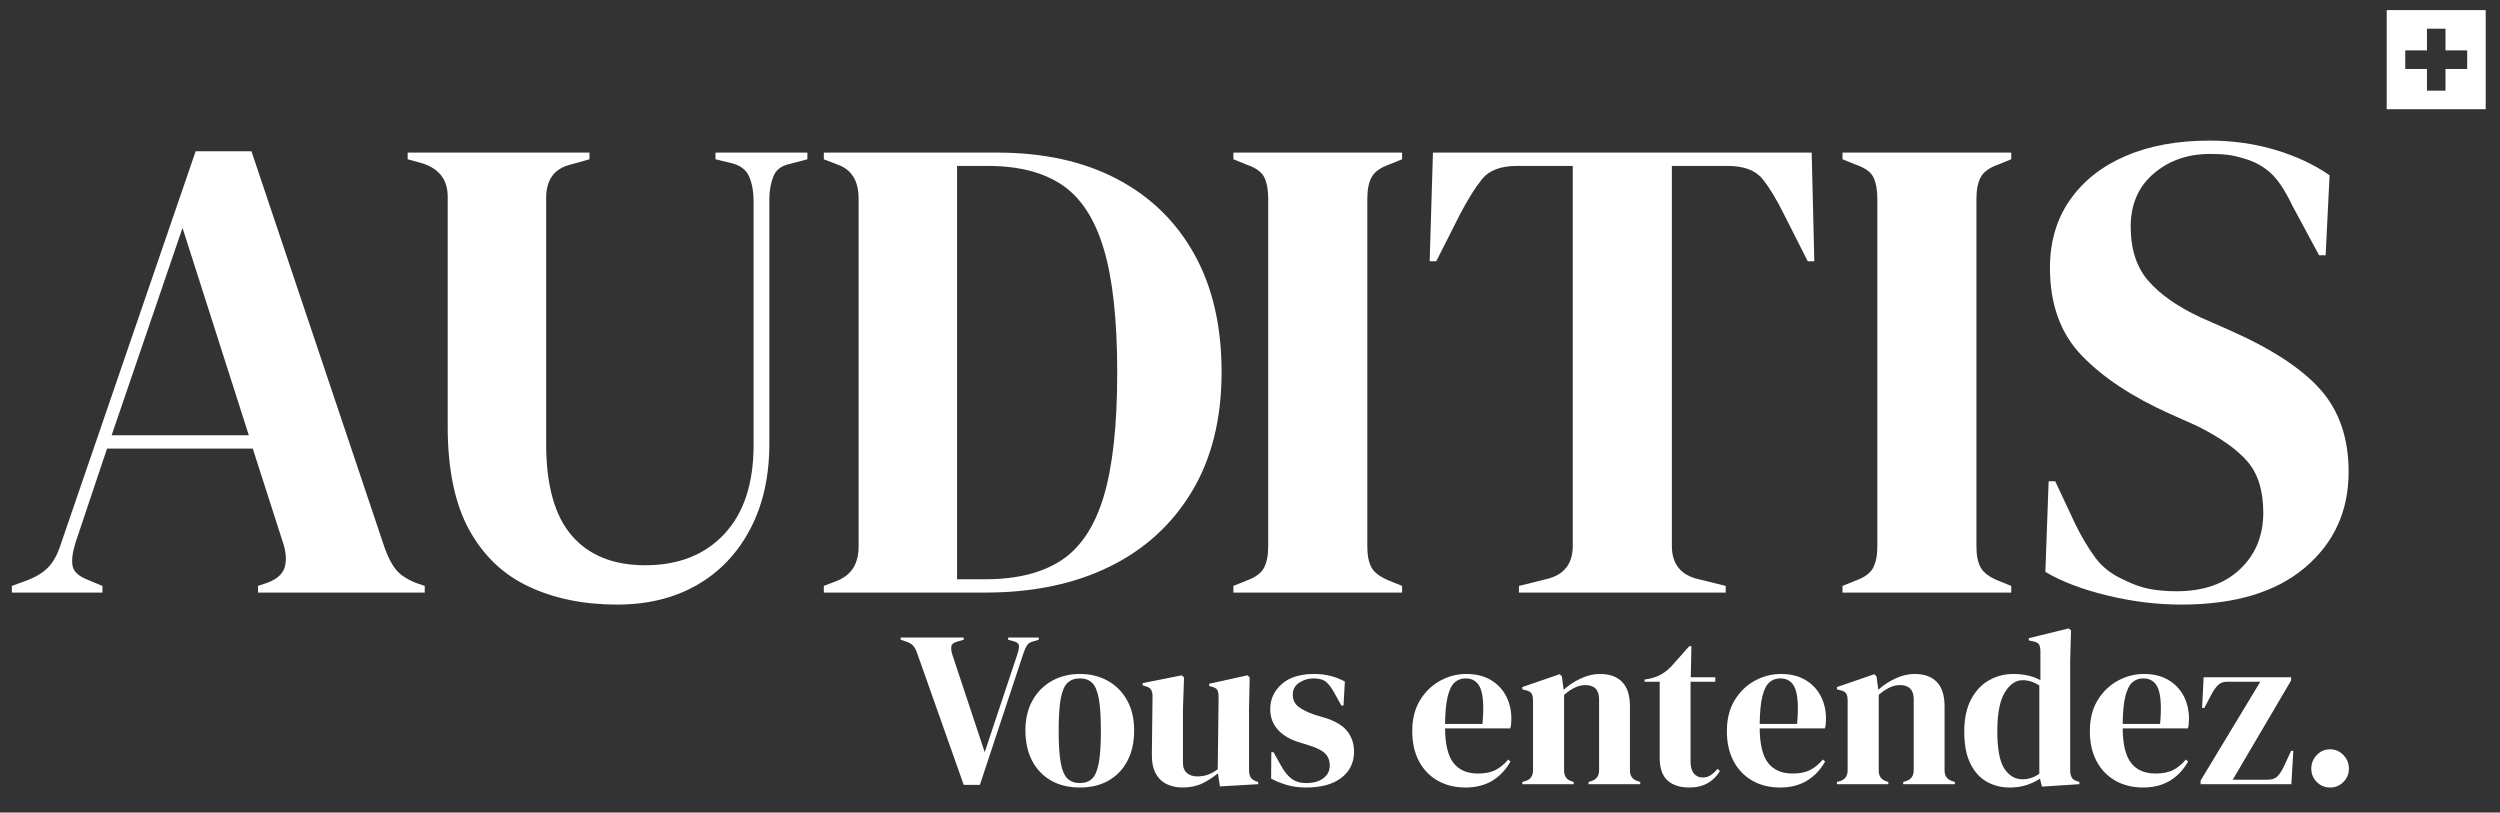
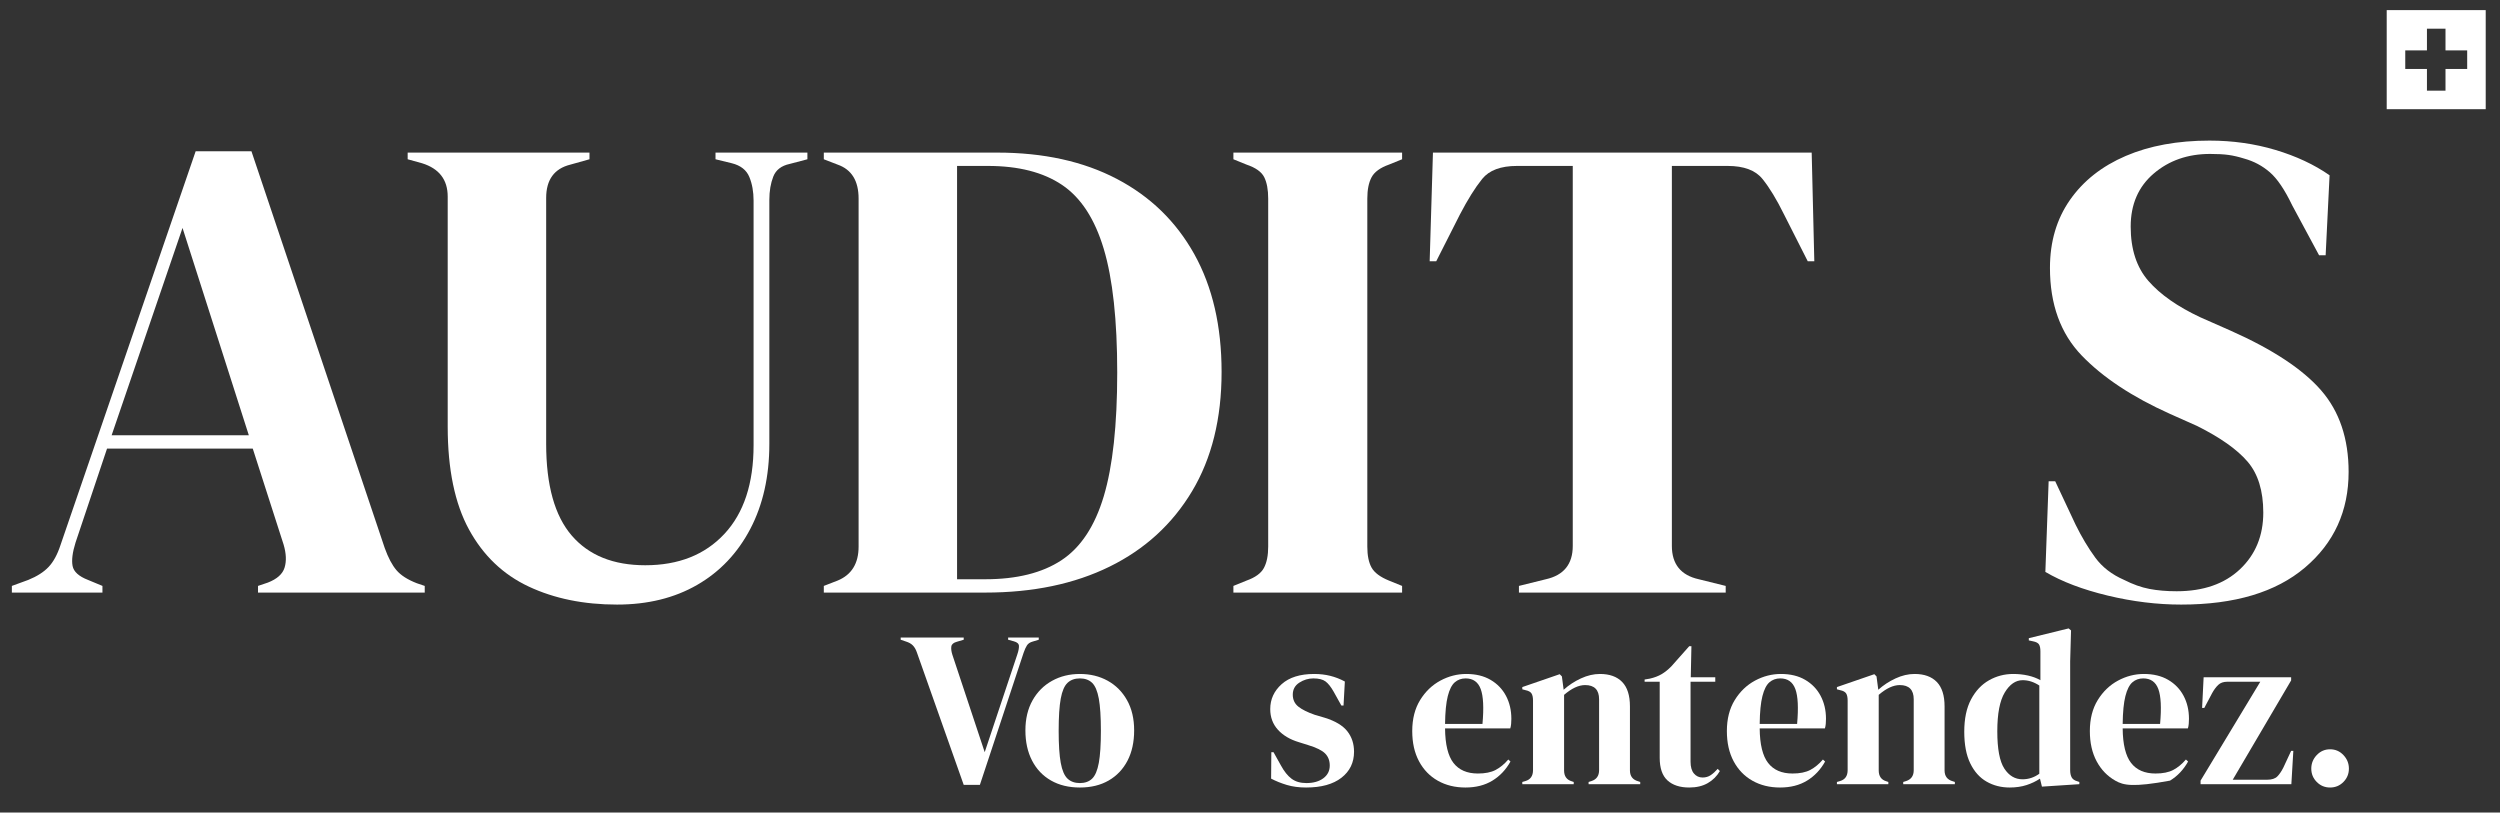
<svg xmlns="http://www.w3.org/2000/svg" xmlns:ns1="http://www.serif.com/" width="100%" height="100%" viewBox="0 0 2200 715" version="1.1" xml:space="preserve" style="fill-rule:evenodd;clip-rule:evenodd;stroke-linejoin:round;stroke-miterlimit:2;">
  <rect x="0" y="0" width="2200" height="715" fill="#333333" stroke="none" />
  <g transform="matrix(1,0,0,1,-654.638,-7490.31)">
    <g id="vecteur-final-blanc" ns1:id="vecteur final blanc" transform="matrix(0.627,0,0,0.288,654.638,7490.31)">
      <rect x="0" y="0" width="3507.87" height="2480.32" style="fill:none;" />
      <g transform="matrix(1.407,0,0,3.111,-391.105,77.345)">
        <path d="M289.803,557.161L289.803,550.614L306.172,544.721C314.902,541.229 321.668,536.973 326.469,531.953C331.271,526.933 335.199,519.84 338.255,510.673L473.136,123.709L528.791,123.709L661.707,513.292C665.199,522.895 669.128,530.207 673.493,535.227C677.858,540.246 684.624,544.502 693.791,547.995L701.648,550.614L701.648,557.161L535.338,557.161L535.338,550.614L545.16,547.34C554.326,543.848 559.892,538.937 561.856,532.608C563.82,526.278 563.493,518.748 560.874,510.018L530.1,415.733L384.743,415.733L353.315,508.054C350.259,517.657 349.277,525.296 350.368,530.971C351.459,536.645 356.588,541.229 365.755,544.721L380.16,550.614L380.16,557.161L289.803,557.161ZM389.326,402.637L526.172,402.637L460.041,199.006L389.326,402.637Z" style="fill:white;fill-rule:nonzero;" />
        <path d="M893.493,568.947C860.318,568.947 830.963,563.054 805.428,551.268C779.892,539.483 760.031,520.822 745.844,495.286C731.658,469.75 724.564,436.03 724.564,394.125L724.564,168.233C724.564,151.645 716.053,140.733 699.029,135.495L684.624,131.566L684.624,125.018L865.993,125.018L865.993,131.566L847.005,136.804C830.854,140.733 822.779,151.645 822.779,169.542L822.779,411.149C822.779,451.745 831.291,481.754 848.314,501.179C865.338,520.604 889.783,530.316 921.648,530.316C954.822,530.316 981.122,520.058 1000.55,499.542C1019.97,479.026 1029.68,449.999 1029.68,412.459L1029.68,172.161C1029.68,163.431 1028.27,155.683 1025.43,148.917C1022.59,142.151 1016.81,137.677 1008.08,135.495L991.707,131.566L991.707,125.018L1083.37,125.018L1083.37,131.566L1065.69,136.149C1057.4,137.895 1051.94,142.042 1049.33,148.59C1046.71,155.137 1045.4,162.776 1045.4,171.506L1045.4,411.149C1045.4,443.014 1039.07,470.842 1026.41,494.631C1013.75,518.421 996.072,536.754 973.374,549.631C950.676,562.508 924.049,568.947 893.493,568.947Z" style="fill:white;fill-rule:nonzero;" />
        <path d="M1099.74,557.161L1099.74,550.614L1113.49,545.375C1127.46,539.701 1134.44,528.57 1134.44,511.983L1134.44,170.197C1134.44,152.737 1127.46,141.606 1113.49,136.804L1099.74,131.566L1099.74,125.018L1272.6,125.018C1318.87,125.018 1358.7,133.639 1392.09,150.882C1425.49,168.124 1451.24,192.786 1469.36,224.87C1487.47,256.953 1496.53,295.475 1496.53,340.435C1496.53,386.268 1486.71,425.336 1467.06,457.637C1447.42,489.939 1420.03,514.602 1384.89,531.625C1349.75,548.649 1308.39,557.161 1260.81,557.161L1099.74,557.161ZM1232.66,544.066L1260.81,544.066C1292.24,544.066 1317.56,537.846 1336.77,525.405C1355.97,512.965 1370.05,492.012 1379,462.548C1387.95,433.084 1392.42,392.598 1392.42,341.09C1392.42,289.582 1387.95,249.096 1379,219.631C1370.05,190.167 1356.19,169.215 1337.42,156.774C1318.65,144.334 1293.99,138.114 1263.43,138.114L1232.66,138.114L1232.66,544.066Z" style="fill:white;fill-rule:nonzero;" />
        <path d="M1508.31,557.161L1508.31,550.614L1521.41,545.375C1530.14,542.32 1535.92,538.173 1538.76,532.935C1541.6,527.697 1543.02,520.713 1543.02,511.983L1543.02,170.197C1543.02,161.467 1541.71,154.483 1539.09,149.245C1536.47,144.007 1530.58,139.86 1521.41,136.804L1508.31,131.566L1508.31,125.018L1676.59,125.018L1676.59,131.566L1663.49,136.804C1654.76,139.86 1648.98,144.007 1646.14,149.245C1643.3,154.483 1641.89,161.467 1641.89,170.197L1641.89,511.983C1641.89,520.713 1643.3,527.588 1646.14,532.608C1648.98,537.627 1654.76,541.883 1663.49,545.375L1676.59,550.614L1676.59,557.161L1508.31,557.161Z" style="fill:white;fill-rule:nonzero;" />
        <path d="M1793.14,557.161L1793.14,550.614L1819.98,544.066C1837.88,540.137 1846.83,529.225 1846.83,511.328L1846.83,138.114L1791.17,138.114C1775.02,138.114 1763.45,142.37 1756.47,150.882C1749.49,159.393 1742.06,171.07 1734.21,185.911L1710.64,231.745L1704.09,231.745L1707.36,125.018L2085.16,125.018L2087.78,231.745L2081.23,231.745L2057.66,185.911C2050.24,171.07 2043.04,159.393 2036.05,150.882C2029.07,142.37 2017.5,138.114 2001.35,138.114L1945.69,138.114L1945.69,511.328C1945.69,529.225 1954.64,540.137 1972.54,544.066L1999.39,550.614L1999.39,557.161L1793.14,557.161Z" style="fill:white;fill-rule:nonzero;" />
-         <path d="M2115.93,557.161L2115.93,550.614L2129.03,545.375C2137.76,542.32 2143.54,538.173 2146.38,532.935C2149.22,527.697 2150.64,520.713 2150.64,511.983L2150.64,170.197C2150.64,161.467 2149.33,154.483 2146.71,149.245C2144.09,144.007 2138.2,139.86 2129.03,136.804L2115.93,131.566L2115.93,125.018L2284.21,125.018L2284.21,131.566L2271.11,136.804C2262.38,139.86 2256.6,144.007 2253.76,149.245C2250.92,154.483 2249.51,161.467 2249.51,170.197L2249.51,511.983C2249.51,520.713 2250.92,527.588 2253.76,532.608C2256.6,537.627 2262.38,541.883 2271.11,545.375L2284.21,550.614L2284.21,557.161L2115.93,557.161Z" style="fill:white;fill-rule:nonzero;" />
        <path d="M2453.79,568.947C2429.78,568.947 2405.34,566 2380.46,560.108C2355.58,554.215 2334.84,546.467 2318.26,536.864L2321.53,447.816L2328.08,447.816L2348.37,490.375C2354.49,502.598 2361.03,513.401 2368.02,522.786C2375,532.171 2384.6,539.483 2396.83,544.721C2405.56,549.086 2413.96,552.032 2422.03,553.56C2430.11,555.088 2439.17,555.852 2449.21,555.852C2475.83,555.852 2496.89,548.649 2512.39,534.245C2527.89,519.84 2535.64,501.288 2535.64,478.59C2535.64,457.201 2530.4,440.504 2519.92,428.5C2509.45,416.497 2492.64,404.82 2469.51,393.471L2442.66,381.685C2405.12,365.098 2375.76,346.001 2354.59,324.393C2333.42,302.786 2322.84,274.086 2322.84,238.292C2322.84,212.538 2329.49,190.276 2342.81,171.506C2356.12,152.737 2374.67,138.332 2398.46,128.292C2422.25,118.253 2450.08,113.233 2481.95,113.233C2505.08,113.233 2527.01,116.288 2547.75,122.399C2568.48,128.51 2586.49,136.804 2601.77,147.28L2597.84,225.852L2591.29,225.852L2564.45,176.745C2557.02,161.467 2549.6,150.663 2542.18,144.334C2534.76,138.005 2526.25,133.53 2516.65,130.911C2510.97,129.165 2505.74,127.965 2500.93,127.31C2496.13,126.655 2490.02,126.328 2482.6,126.328C2460.34,126.328 2441.57,132.766 2426.29,145.643C2411.01,158.52 2403.37,175.872 2403.37,197.697C2403.37,219.959 2409.27,237.747 2421.05,251.06C2432.84,264.374 2450.08,276.268 2472.78,286.745L2502.9,299.84C2544.8,318.173 2574.92,337.707 2593.26,358.441C2611.59,379.175 2620.76,405.911 2620.76,438.649C2620.76,477.062 2606.24,508.381 2577.21,532.608C2548.18,556.834 2507.04,568.947 2453.79,568.947Z" style="fill:white;fill-rule:nonzero;" />
      </g>
      <g transform="matrix(1.407,0,0,3.111,864.975,662.784)">
        <path d="M346.549,557.816L299.842,427.737C298.824,424.827 297.478,422.535 295.805,420.862C294.131,419.188 291.84,417.915 288.93,417.042L283.692,415.296L283.692,413.114L346.549,413.114L346.549,415.296L339.783,417.26C336.436,418.133 334.581,419.661 334.217,421.844C333.854,424.026 334.181,426.718 335.199,429.919L367.501,525.733L400.021,429.701C401.185,426.354 401.731,423.59 401.658,421.407C401.585,419.225 399.875,417.697 396.529,416.824L390.854,415.296L390.854,413.114L421.41,413.114L421.41,415.296L415.517,417.042C412.752,417.77 410.788,419.043 409.624,420.862C408.46,422.68 407.369,425.045 406.35,427.955L362.699,557.816L346.549,557.816Z" style="fill:white;fill-rule:nonzero;" />
        <path d="M462.441,560.435C451.383,560.435 441.78,558.143 433.632,553.56C425.484,548.977 419.191,542.465 414.753,534.026C410.315,525.587 408.096,515.693 408.096,504.344C408.096,492.995 410.461,483.173 415.19,474.879C419.918,466.586 426.393,460.184 434.614,455.673C442.835,451.163 452.111,448.907 462.441,448.907C472.772,448.907 482.012,451.126 490.16,455.564C498.308,460.002 504.746,466.368 509.475,474.661C514.204,482.955 516.568,492.849 516.568,504.344C516.568,515.838 514.35,525.769 509.912,534.135C505.474,542.502 499.217,548.977 491.142,553.56C483.066,558.143 473.5,560.435 462.441,560.435ZM462.441,556.07C467.534,556.07 471.608,554.615 474.664,551.705C477.719,548.795 479.938,543.629 481.32,536.209C482.703,528.788 483.394,518.312 483.394,504.78C483.394,491.103 482.703,480.554 481.32,473.133C479.938,465.713 477.719,460.547 474.664,457.637C471.608,454.727 467.534,453.272 462.441,453.272C457.349,453.272 453.238,454.727 450.11,457.637C446.982,460.547 444.727,465.713 443.344,473.133C441.962,480.554 441.271,491.103 441.271,504.78C441.271,518.312 441.962,528.788 443.344,536.209C444.727,543.629 446.982,548.795 450.11,551.705C453.238,554.615 457.349,556.07 462.441,556.07Z" style="fill:white;fill-rule:nonzero;" />
-         <path d="M564.803,560.435C559.128,560.435 553.926,559.344 549.197,557.161C544.469,554.979 540.758,551.45 538.066,546.576C535.375,541.702 534.102,535.263 534.247,527.26L534.902,471.169C534.902,467.823 534.32,465.422 533.156,463.967C531.992,462.512 530.173,461.493 527.699,460.911L525.08,460.038L525.08,457.856L564.148,450.217L566.33,452.399L565.239,483.391L565.239,535.991C565.239,540.647 566.585,544.066 569.277,546.248C571.969,548.431 575.352,549.522 579.426,549.522C583.5,549.522 587.137,548.94 590.338,547.776C593.539,546.612 596.74,544.866 599.941,542.538L600.814,471.387C600.814,468.041 600.305,465.676 599.287,464.294C598.268,462.912 596.377,461.93 593.612,461.348L591.43,460.693L591.43,458.51L629.624,450.217L631.807,452.399L631.152,483.391L631.152,542.538C631.152,545.739 631.588,548.213 632.461,549.959C633.334,551.705 635.226,553.16 638.136,554.324L640.318,554.979L640.318,557.161L602.124,559.344L600.16,546.467C595.358,550.395 590.156,553.705 584.555,556.397C578.953,559.089 572.369,560.435 564.803,560.435Z" style="fill:white;fill-rule:nonzero;" />
        <path d="M688.116,560.435C680.986,560.435 674.584,559.598 668.91,557.925C663.235,556.252 657.997,554.178 653.195,551.705L653.414,525.733L655.596,525.733L663.017,538.828C666.218,544.648 669.746,548.977 673.602,551.814C677.458,554.651 682.369,556.07 688.334,556.07C695.318,556.07 700.957,554.506 705.249,551.377C709.541,548.249 711.687,544.066 711.687,538.828C711.687,534.026 710.16,530.098 707.104,527.042C704.049,523.987 698.374,521.222 690.08,518.748L680.914,515.911C672.038,513.292 665.054,509.218 659.961,503.689C654.869,498.16 652.322,491.394 652.322,483.391C652.322,473.788 656.105,465.64 663.672,458.947C671.238,452.254 682.078,448.907 696.191,448.907C701.866,448.907 707.213,449.526 712.233,450.762C717.253,451.999 722.091,453.854 726.747,456.328L725.437,479.899L723.255,479.899L715.616,466.368C712.851,461.566 710.123,458.183 707.432,456.219C704.74,454.254 700.702,453.272 695.318,453.272C690.371,453.272 685.715,454.655 681.35,457.419C676.985,460.184 674.803,464.112 674.803,469.205C674.803,474.152 676.658,478.081 680.368,480.991C684.078,483.901 689.571,486.592 696.846,489.066L706.668,491.903C717.144,495.104 724.637,499.506 729.148,505.108C733.658,510.709 735.914,517.439 735.914,525.296C735.914,535.918 731.73,544.43 723.364,550.832C714.998,557.234 703.248,560.435 688.116,560.435Z" style="fill:white;fill-rule:nonzero;" />
        <path d="M847.878,448.907C857.336,448.907 865.411,450.835 872.104,454.691C878.797,458.547 883.926,463.785 887.491,470.405C891.056,477.026 892.838,484.555 892.838,492.995C892.838,494.595 892.765,496.232 892.62,497.905C892.474,499.579 892.183,501.07 891.747,502.379L826.707,502.379C826.853,518.094 829.654,529.407 835.11,536.318C840.566,543.229 848.678,546.685 859.445,546.685C866.721,546.685 872.613,545.521 877.124,543.193C881.635,540.865 885.854,537.446 889.783,532.935L891.965,534.899C887.455,542.902 881.453,549.159 873.959,553.669C866.466,558.18 857.481,560.435 847.005,560.435C836.674,560.435 827.508,558.216 819.505,553.778C811.502,549.34 805.246,542.975 800.735,534.681C796.224,526.387 793.969,516.493 793.969,504.998C793.969,493.067 796.588,482.918 801.826,474.552C807.064,466.186 813.794,459.82 822.015,455.455C830.236,451.09 838.857,448.907 847.878,448.907ZM847.223,453.272C843.004,453.272 839.402,454.545 836.42,457.092C833.437,459.638 831.109,464.149 829.435,470.623C827.762,477.098 826.853,486.229 826.707,498.014L864.029,498.014C865.484,482.155 864.902,470.733 862.283,463.748C859.664,456.764 854.644,453.272 847.223,453.272Z" style="fill:white;fill-rule:nonzero;" />
        <path d="M903.751,557.161L903.751,554.979L906.806,554.106C911.899,552.651 914.445,549.086 914.445,543.411L914.445,475.098C914.445,471.897 913.936,469.532 912.918,468.004C911.899,466.477 909.935,465.422 907.025,464.84L903.751,463.967L903.751,461.784L941.072,449.125L943.255,451.308L945.001,464.403C950.094,459.893 955.841,456.182 962.243,453.272C968.645,450.362 974.974,448.907 981.231,448.907C990.834,448.907 998.218,451.526 1003.38,456.764C1008.55,462.002 1011.13,470.005 1011.13,480.772L1011.13,543.629C1011.13,549.304 1013.9,552.869 1019.43,554.324L1021.39,554.979L1021.39,557.161L969.882,557.161L969.882,554.979L972.719,554.106C977.812,552.505 980.358,548.94 980.358,543.411L980.358,473.788C980.358,464.476 975.702,459.82 966.39,459.82C959.988,459.82 953.004,463.021 945.437,469.423L945.437,543.629C945.437,549.304 947.984,552.869 953.076,554.324L955.041,554.979L955.041,557.161L903.751,557.161Z" style="fill:white;fill-rule:nonzero;" />
        <path d="M1070.28,560.435C1060.97,560.435 1053.73,558.107 1048.56,553.451C1043.4,548.795 1040.81,541.374 1040.81,531.189L1040.81,456.546L1025.76,456.546L1025.76,454.364L1030.99,453.491C1035.5,452.472 1039.4,451.017 1042.67,449.125C1045.94,447.234 1049.18,444.688 1052.38,441.487L1070.28,421.625L1072.46,421.625L1071.81,452.181L1096.25,452.181L1096.25,456.546L1071.59,456.546L1071.59,535.118C1071.59,540.21 1072.72,544.066 1074.97,546.685C1077.23,549.304 1080.1,550.614 1083.59,550.614C1086.65,550.614 1089.34,549.85 1091.67,548.322C1094,546.794 1096.32,544.721 1098.65,542.102L1100.83,544.284C1097.92,549.231 1093.92,553.16 1088.83,556.07C1083.74,558.98 1077.55,560.435 1070.28,560.435Z" style="fill:white;fill-rule:nonzero;" />
        <path d="M1161.73,448.907C1171.18,448.907 1179.26,450.835 1185.95,454.691C1192.65,458.547 1197.78,463.785 1201.34,470.405C1204.9,477.026 1206.69,484.555 1206.69,492.995C1206.69,494.595 1206.62,496.232 1206.47,497.905C1206.32,499.579 1206.03,501.07 1205.6,502.379L1140.56,502.379C1140.7,518.094 1143.5,529.407 1148.96,536.318C1154.42,543.229 1162.53,546.685 1173.3,546.685C1180.57,546.685 1186.46,545.521 1190.97,543.193C1195.48,540.865 1199.7,537.446 1203.63,532.935L1205.81,534.899C1201.3,542.902 1195.3,549.159 1187.81,553.669C1180.32,558.18 1171.33,560.435 1160.85,560.435C1150.52,560.435 1141.36,558.216 1133.35,553.778C1125.35,549.34 1119.1,542.975 1114.58,534.681C1110.07,526.387 1107.82,516.493 1107.82,504.998C1107.82,493.067 1110.44,482.918 1115.67,474.552C1120.91,466.186 1127.64,459.82 1135.86,455.455C1144.09,451.09 1152.71,448.907 1161.73,448.907ZM1161.07,453.272C1156.85,453.272 1153.25,454.545 1150.27,457.092C1147.29,459.638 1144.96,464.149 1143.29,470.623C1141.61,477.098 1140.7,486.229 1140.56,498.014L1177.88,498.014C1179.33,482.155 1178.75,470.733 1176.13,463.748C1173.51,456.764 1168.49,453.272 1161.07,453.272Z" style="fill:white;fill-rule:nonzero;" />
        <path d="M1217.6,557.161L1217.6,554.979L1220.66,554.106C1225.75,552.651 1228.29,549.086 1228.29,543.411L1228.29,475.098C1228.29,471.897 1227.79,469.532 1226.77,468.004C1225.75,466.477 1223.78,465.422 1220.87,464.84L1217.6,463.967L1217.6,461.784L1254.92,449.125L1257.1,451.308L1258.85,464.403C1263.94,459.893 1269.69,456.182 1276.09,453.272C1282.49,450.362 1288.82,448.907 1295.08,448.907C1304.68,448.907 1312.07,451.526 1317.23,456.764C1322.4,462.002 1324.98,470.005 1324.98,480.772L1324.98,543.629C1324.98,549.304 1327.75,552.869 1333.28,554.324L1335.24,554.979L1335.24,557.161L1283.73,557.161L1283.73,554.979L1286.57,554.106C1291.66,552.505 1294.21,548.94 1294.21,543.411L1294.21,473.788C1294.21,464.476 1289.55,459.82 1280.24,459.82C1273.84,459.82 1266.85,463.021 1259.29,469.423L1259.29,543.629C1259.29,549.304 1261.83,552.869 1266.92,554.324L1268.89,554.979L1268.89,557.161L1217.6,557.161Z" style="fill:white;fill-rule:nonzero;" />
        <path d="M1390.02,560.435C1381.44,560.435 1373.72,558.507 1366.89,554.651C1360.05,550.795 1354.63,544.83 1350.63,536.754C1346.62,528.679 1344.62,518.312 1344.62,505.653C1344.62,492.849 1346.88,482.264 1351.39,473.897C1355.9,465.531 1361.87,459.274 1369.29,455.127C1376.71,450.981 1384.78,448.907 1393.51,448.907C1398.61,448.907 1403.48,449.416 1408.14,450.435C1412.79,451.454 1416.94,452.981 1420.58,455.018L1420.58,426.645C1420.58,423.59 1420.1,421.334 1419.16,419.879C1418.21,418.424 1416.21,417.406 1413.16,416.824L1409.01,415.951L1409.01,413.768L1448.73,404.165L1451.13,406.129L1450.26,436.685L1450.26,543.411C1450.26,546.321 1450.77,548.686 1451.79,550.504C1452.81,552.323 1454.7,553.596 1457.46,554.324L1459.42,554.979L1459.42,557.161L1422.1,559.562L1420.14,551.705C1416.21,554.324 1411.74,556.434 1406.72,558.034C1401.7,559.635 1396.13,560.435 1390.02,560.435ZM1402.68,552.36C1408.79,552.36 1414.39,550.541 1419.49,546.903L1419.49,460.256C1414.1,456.764 1408.57,455.018 1402.9,455.018C1395.91,455.018 1389.95,459.056 1385,467.131C1380.05,475.207 1377.58,487.902 1377.58,505.217C1377.58,522.532 1379.91,534.717 1384.56,541.774C1389.22,548.831 1395.26,552.36 1402.68,552.36Z" style="fill:white;fill-rule:nonzero;" />
-         <path d="M1523.81,448.907C1533.27,448.907 1541.34,450.835 1548.04,454.691C1554.73,458.547 1559.86,463.785 1563.42,470.405C1566.99,477.026 1568.77,484.555 1568.77,492.995C1568.77,494.595 1568.7,496.232 1568.55,497.905C1568.41,499.579 1568.12,501.07 1567.68,502.379L1502.64,502.379C1502.79,518.094 1505.59,529.407 1511.04,536.318C1516.5,543.229 1524.61,546.685 1535.38,546.685C1542.65,546.685 1548.55,545.521 1553.06,543.193C1557.57,540.865 1561.79,537.446 1565.72,532.935L1567.9,534.899C1563.39,542.902 1557.38,549.159 1549.89,553.669C1542.4,558.18 1533.41,560.435 1522.94,560.435C1512.61,560.435 1503.44,558.216 1495.44,553.778C1487.43,549.34 1481.18,542.975 1476.67,534.681C1472.16,526.387 1469.9,516.493 1469.9,504.998C1469.9,493.067 1472.52,482.918 1477.76,474.552C1483,466.186 1489.73,459.82 1497.95,455.455C1506.17,451.09 1514.79,448.907 1523.81,448.907ZM1523.16,453.272C1518.94,453.272 1515.34,454.545 1512.35,457.092C1509.37,459.638 1507.04,464.149 1505.37,470.623C1503.69,477.098 1502.79,486.229 1502.64,498.014L1539.96,498.014C1541.42,482.155 1540.83,470.733 1538.22,463.748C1535.6,456.764 1530.58,453.272 1523.16,453.272Z" style="fill:white;fill-rule:nonzero;" />
+         <path d="M1523.81,448.907C1533.27,448.907 1541.34,450.835 1548.04,454.691C1554.73,458.547 1559.86,463.785 1563.42,470.405C1566.99,477.026 1568.77,484.555 1568.77,492.995C1568.77,494.595 1568.7,496.232 1568.55,497.905C1568.41,499.579 1568.12,501.07 1567.68,502.379L1502.64,502.379C1502.79,518.094 1505.59,529.407 1511.04,536.318C1516.5,543.229 1524.61,546.685 1535.38,546.685C1542.65,546.685 1548.55,545.521 1553.06,543.193C1557.57,540.865 1561.79,537.446 1565.72,532.935L1567.9,534.899C1563.39,542.902 1557.38,549.159 1549.89,553.669C1512.61,560.435 1503.44,558.216 1495.44,553.778C1487.43,549.34 1481.18,542.975 1476.67,534.681C1472.16,526.387 1469.9,516.493 1469.9,504.998C1469.9,493.067 1472.52,482.918 1477.76,474.552C1483,466.186 1489.73,459.82 1497.95,455.455C1506.17,451.09 1514.79,448.907 1523.81,448.907ZM1523.16,453.272C1518.94,453.272 1515.34,454.545 1512.35,457.092C1509.37,459.638 1507.04,464.149 1505.37,470.623C1503.69,477.098 1502.79,486.229 1502.64,498.014L1539.96,498.014C1541.42,482.155 1540.83,470.733 1538.22,463.748C1535.6,456.764 1530.58,453.272 1523.16,453.272Z" style="fill:white;fill-rule:nonzero;" />
        <path d="M1580.34,557.161L1580.34,553.669L1639.92,456.546L1606.97,456.546C1603.18,456.546 1600.2,457.565 1598.02,459.602C1595.83,461.639 1593.8,464.331 1591.91,467.677L1584.05,482.3L1581.87,482.3L1583.39,452.181L1670.69,452.181L1670.69,455.237L1612.42,552.796L1646.69,552.796C1651.34,552.796 1654.76,551.705 1656.94,549.522C1659.13,547.34 1661.16,544.357 1663.06,540.574L1670.69,524.423L1672.88,524.423L1670.91,557.161L1580.34,557.161Z" style="fill:white;fill-rule:nonzero;" />
        <path d="M1709.54,560.435C1704.31,560.435 1699.87,558.616 1696.23,554.979C1692.59,551.341 1690.78,546.976 1690.78,541.883C1690.78,536.791 1692.59,532.353 1696.23,528.57C1699.87,524.787 1704.31,522.895 1709.54,522.895C1714.78,522.895 1719.22,524.787 1722.86,528.57C1726.5,532.353 1728.31,536.791 1728.31,541.883C1728.31,546.976 1726.5,551.341 1722.86,554.979C1719.22,558.616 1714.78,560.435 1709.54,560.435Z" style="fill:white;fill-rule:nonzero;" />
      </g>
      <g transform="matrix(0.151,0,0,0.329,3136.06,-362.948)">
        <path d="M2335.43,1197.12L2335.43,2117.29L1415.26,2117.29L1415.26,1197.12L2335.43,1197.12ZM1789.23,1571.17L1587.69,1571.17L1587.69,1743.7L1789.23,1743.7L1789.23,1945.25L1961.75,1945.25L1961.75,1743.7L2163.3,1743.7L2163.3,1571.17L1961.75,1571.17L1961.75,1369.61L1789.23,1369.61L1789.23,1571.17Z" style="fill:white;" />
      </g>
    </g>
  </g>
</svg>